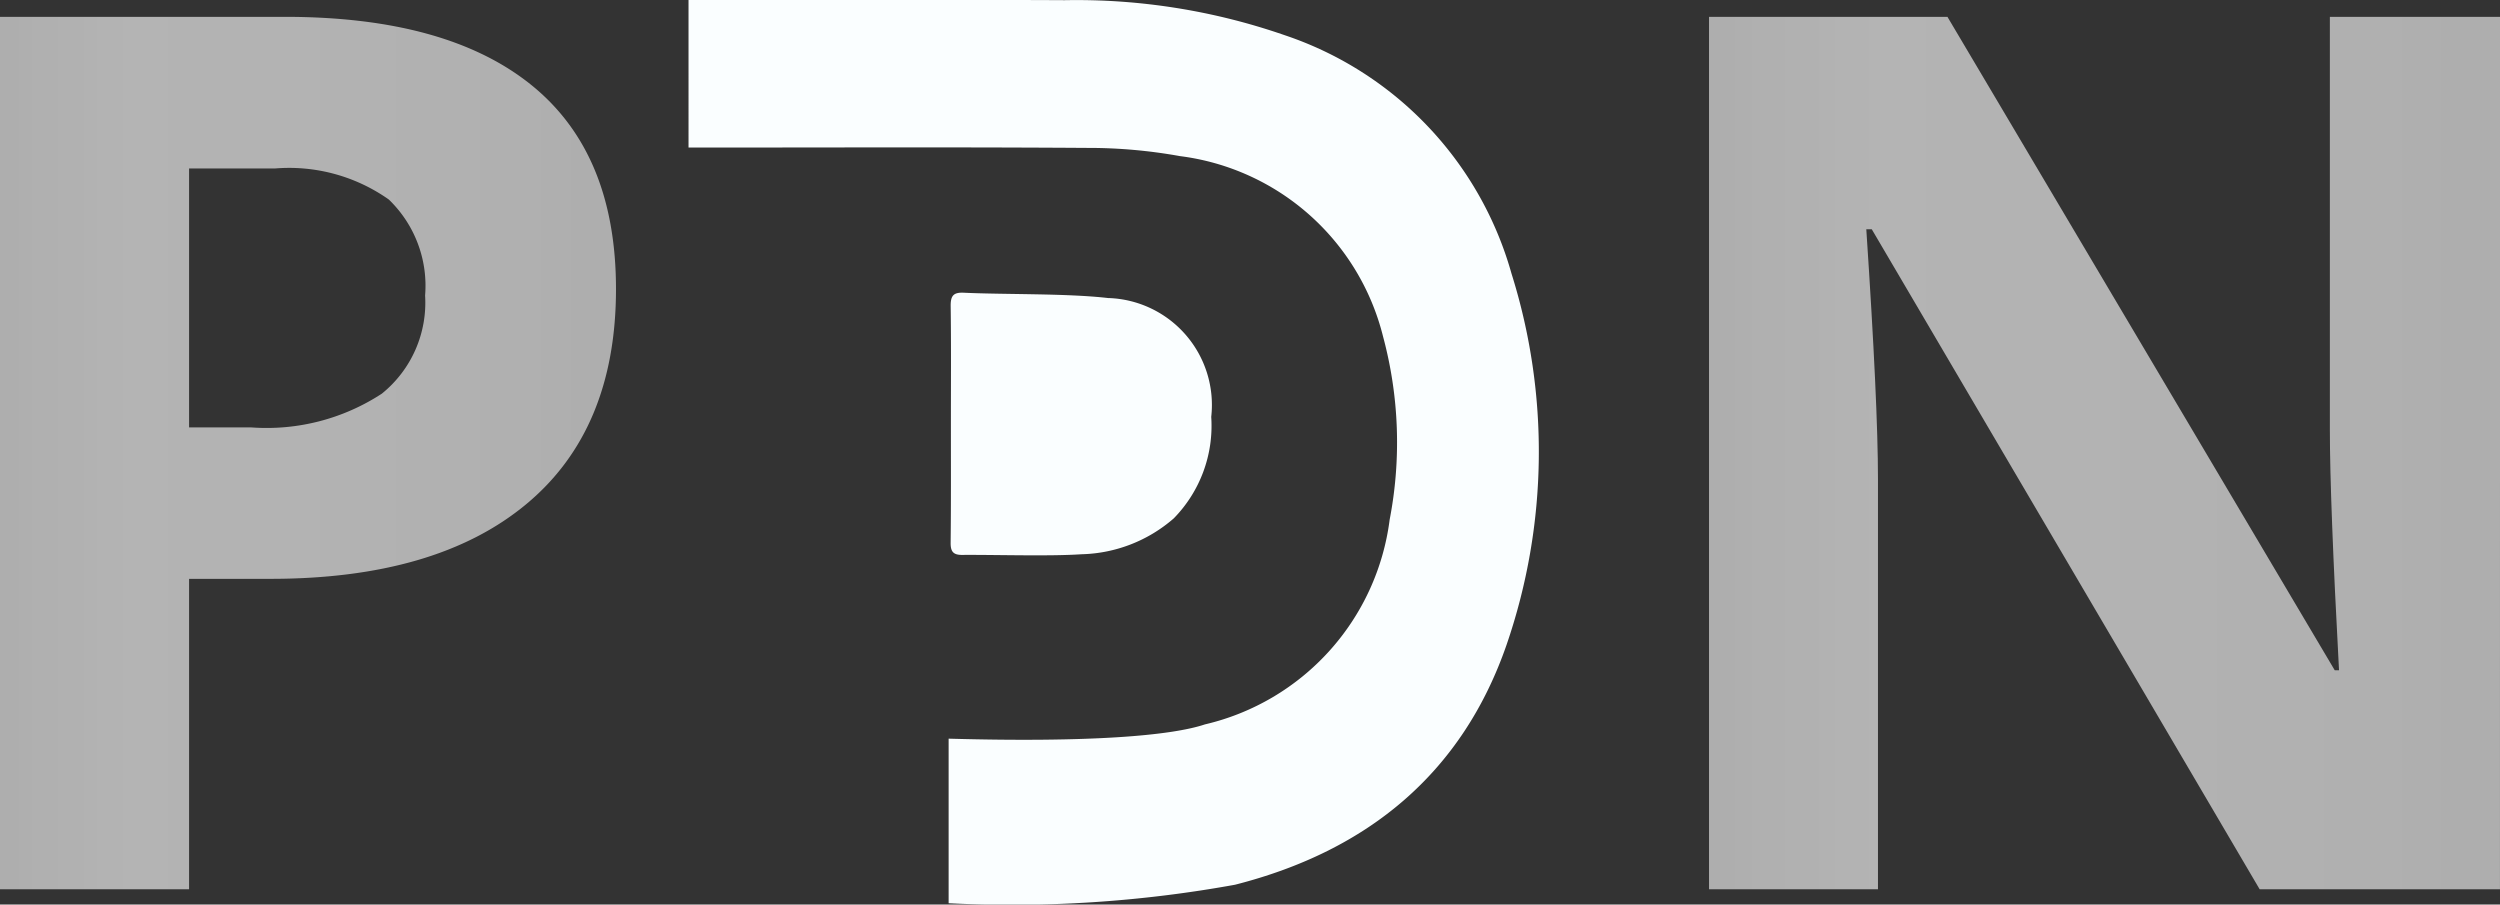
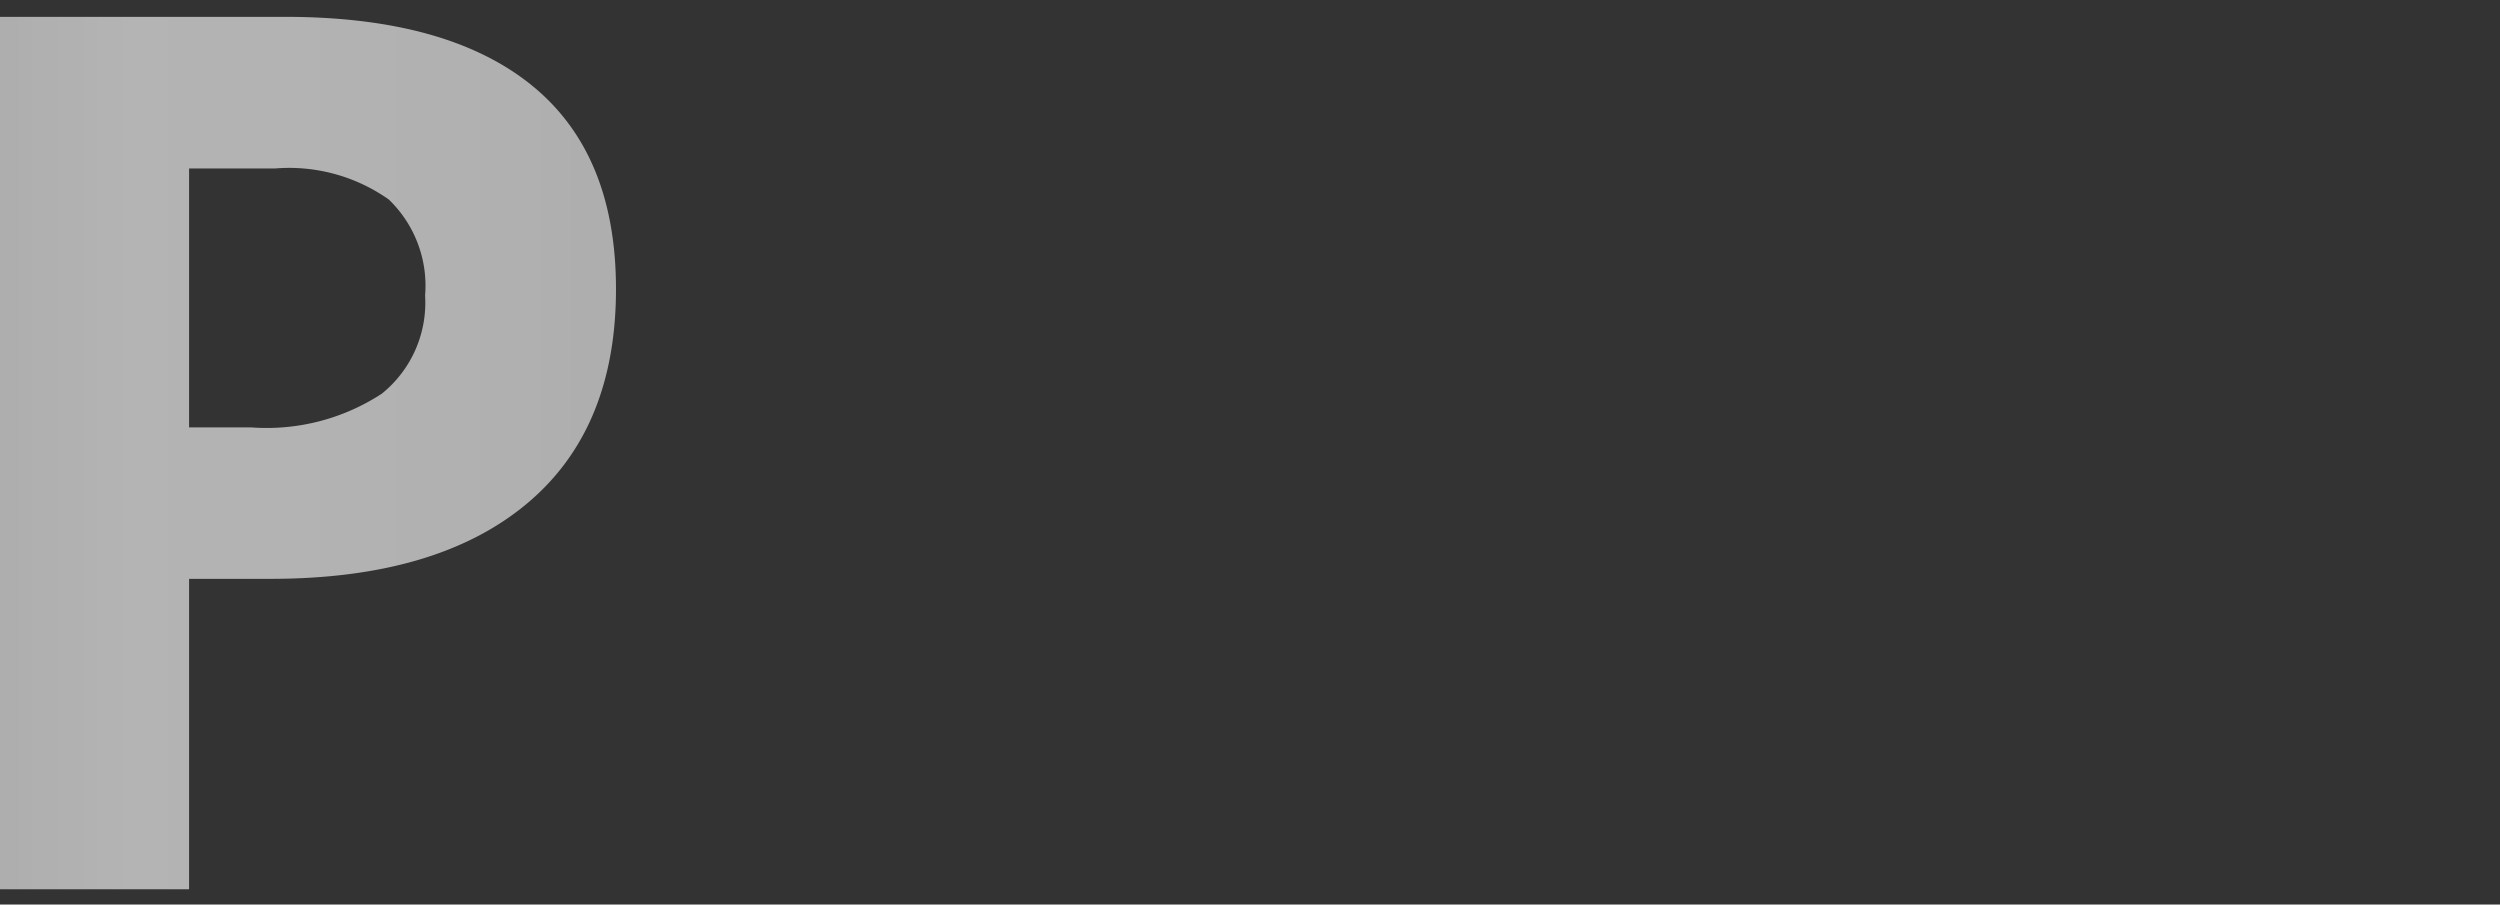
<svg xmlns="http://www.w3.org/2000/svg" width="85.679" height="31" viewBox="0 0 85.679 31">
  <rect x="0" y="0" width="85.679" height="31" fill="#333333" stroke="none" />
  <defs>
    <linearGradient id="linear-gradient" y1="0.5" x2="1" y2="0.5" gradientUnits="objectBoundingBox">
      <stop offset="0" stop-color="#f5f5f5" />
      <stop offset="0.212" stop-color="#fff" />
      <stop offset="0.704" stop-color="#fbfbfb" />
      <stop offset="1" stop-color="#f5f5f5" />
    </linearGradient>
  </defs>
  <g id="logo_pdn-transparente" transform="translate(42.839 15.5)">
    <g id="logo_pdn-transparente-2" data-name="logo_pdn-transparente" transform="translate(-42.839 -15.5)">
      <g id="Grupo_4" data-name="Grupo 4" transform="translate(0 0.577)" opacity="0.63">
        <g id="Grupo_3" data-name="Grupo 3">
          <path id="Trazado_5" data-name="Trazado 5" d="M21.111,10.164q0,4.828-3.083,7.383T9.26,20.1H6.48V30.739H0V.839H9.762q5.56,0,8.454,2.341T21.111,10.164ZM6.48,14.91H8.612a7.214,7.214,0,0,0,4.473-1.156,4.005,4.005,0,0,0,1.484-3.364A4.1,4.1,0,0,0,13.325,7.1a5.921,5.921,0,0,0-3.9-1.064H6.48Z" transform="translate(0 -0.839)" fill="url(#linear-gradient)" />
-           <path id="Trazado_6" data-name="Trazado 6" d="M112.236,30.739H104L90.707,8.12h-.188q.4,5.993.4,8.549V30.739h-5.79V.839H93.3l13.273,22.394h.147q-.314-5.829-.314-8.242V.839h5.832Z" transform="translate(-26.558 -0.839)" fill="url(#linear-gradient)" />
        </g>
      </g>
-       <path id="Trazado_7" data-name="Trazado 7" d="M43.21,30.955v-5.64c4.826.136,7.625-.1,8.781-.488a8.286,8.286,0,0,0,6.334-7.019,13.954,13.954,0,0,0-.226-6.273,8.238,8.238,0,0,0-6.963-6.185,17.653,17.653,0,0,0-3.166-.281c-4.382-.03-8.765-.012-13.148-.012h-.526V0h.448c4.148,0,8.3-.014,12.444.006a21.781,21.781,0,0,1,7.539,1.2A12.053,12.053,0,0,1,62.5,9.374a20.352,20.352,0,0,1-.167,12.72c-1.521,4.4-4.754,7.068-9.307,8.227A42.756,42.756,0,0,1,43.21,30.955Z" transform="translate(-10.699 0)" fill="#fafeff" />
-       <path id="Trazado_8" data-name="Trazado 8" d="M47.362,19.06c0-1.346.011-2.693-.008-4.039,0-.342.1-.458.451-.441,1.4.066,3.55.02,4.941.182a3.666,3.666,0,0,1,3.538,4.073A4.533,4.533,0,0,1,55,22.313a4.99,4.99,0,0,1-3.161,1.23c-1.118.075-2.977.013-4.1.023-.317,0-.389-.138-.386-.422C47.368,21.784,47.362,20.422,47.362,19.06Z" transform="translate(-14.773 -4.548)" fill="#fafeff" />
    </g>
  </g>
</svg>